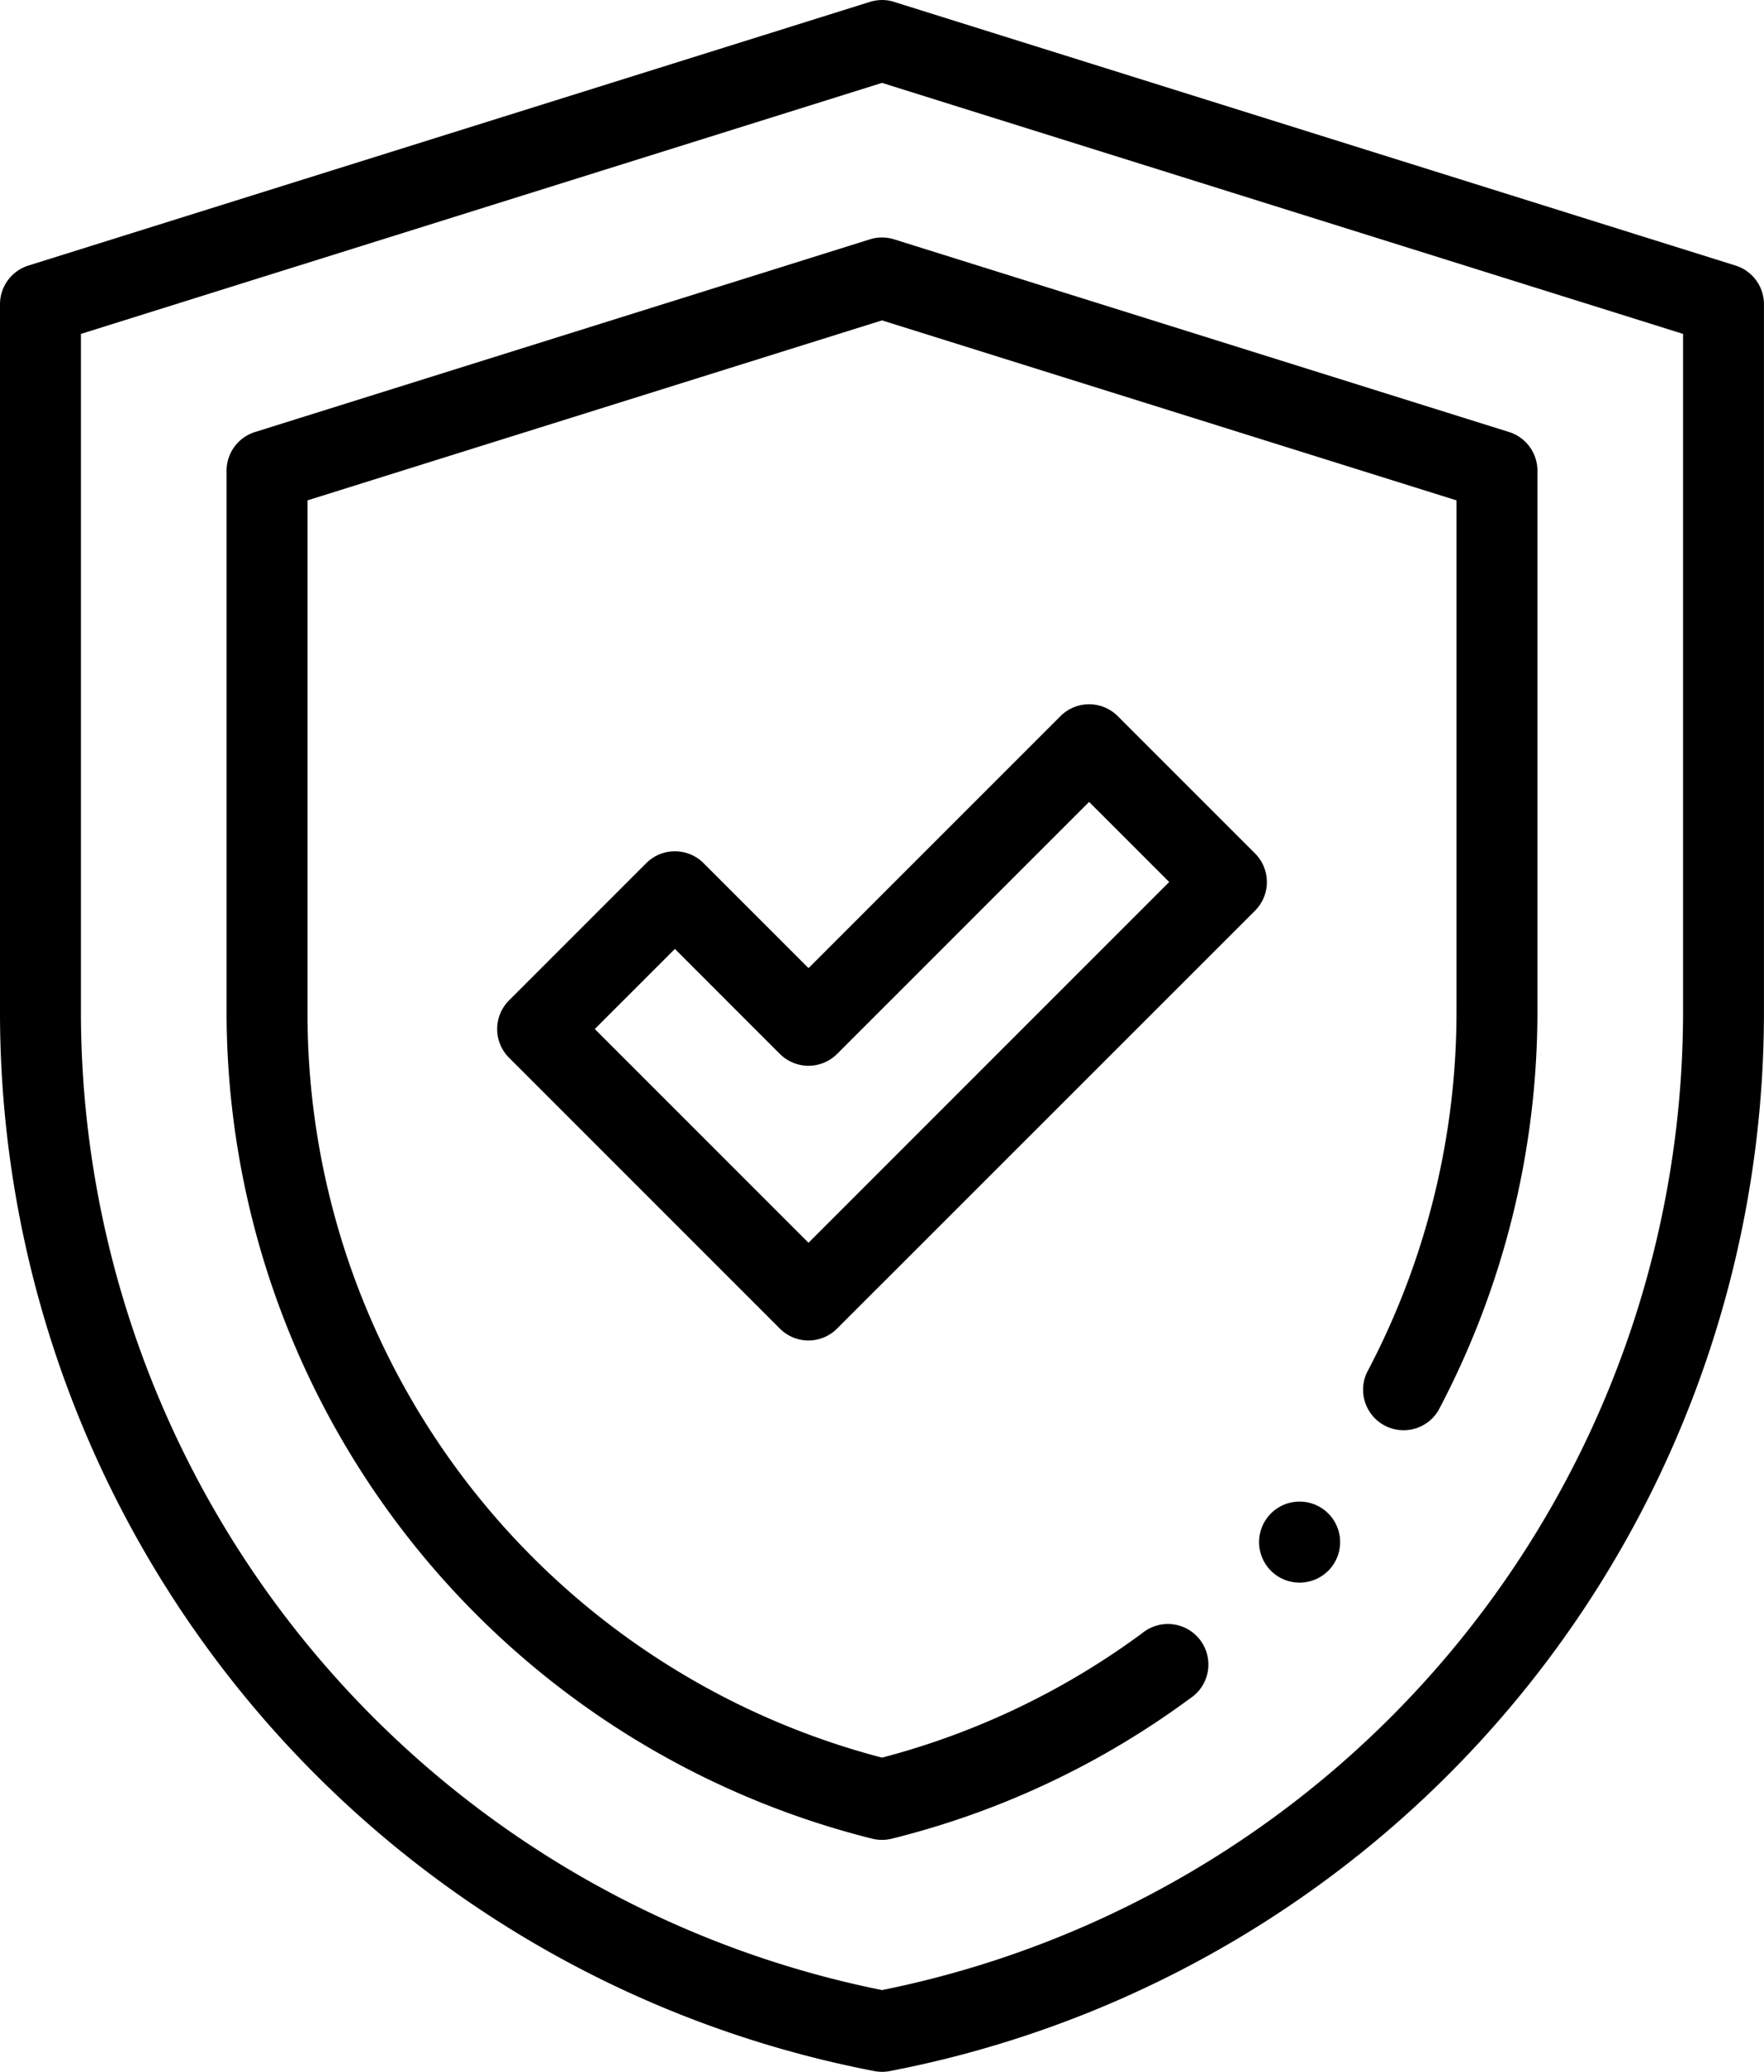
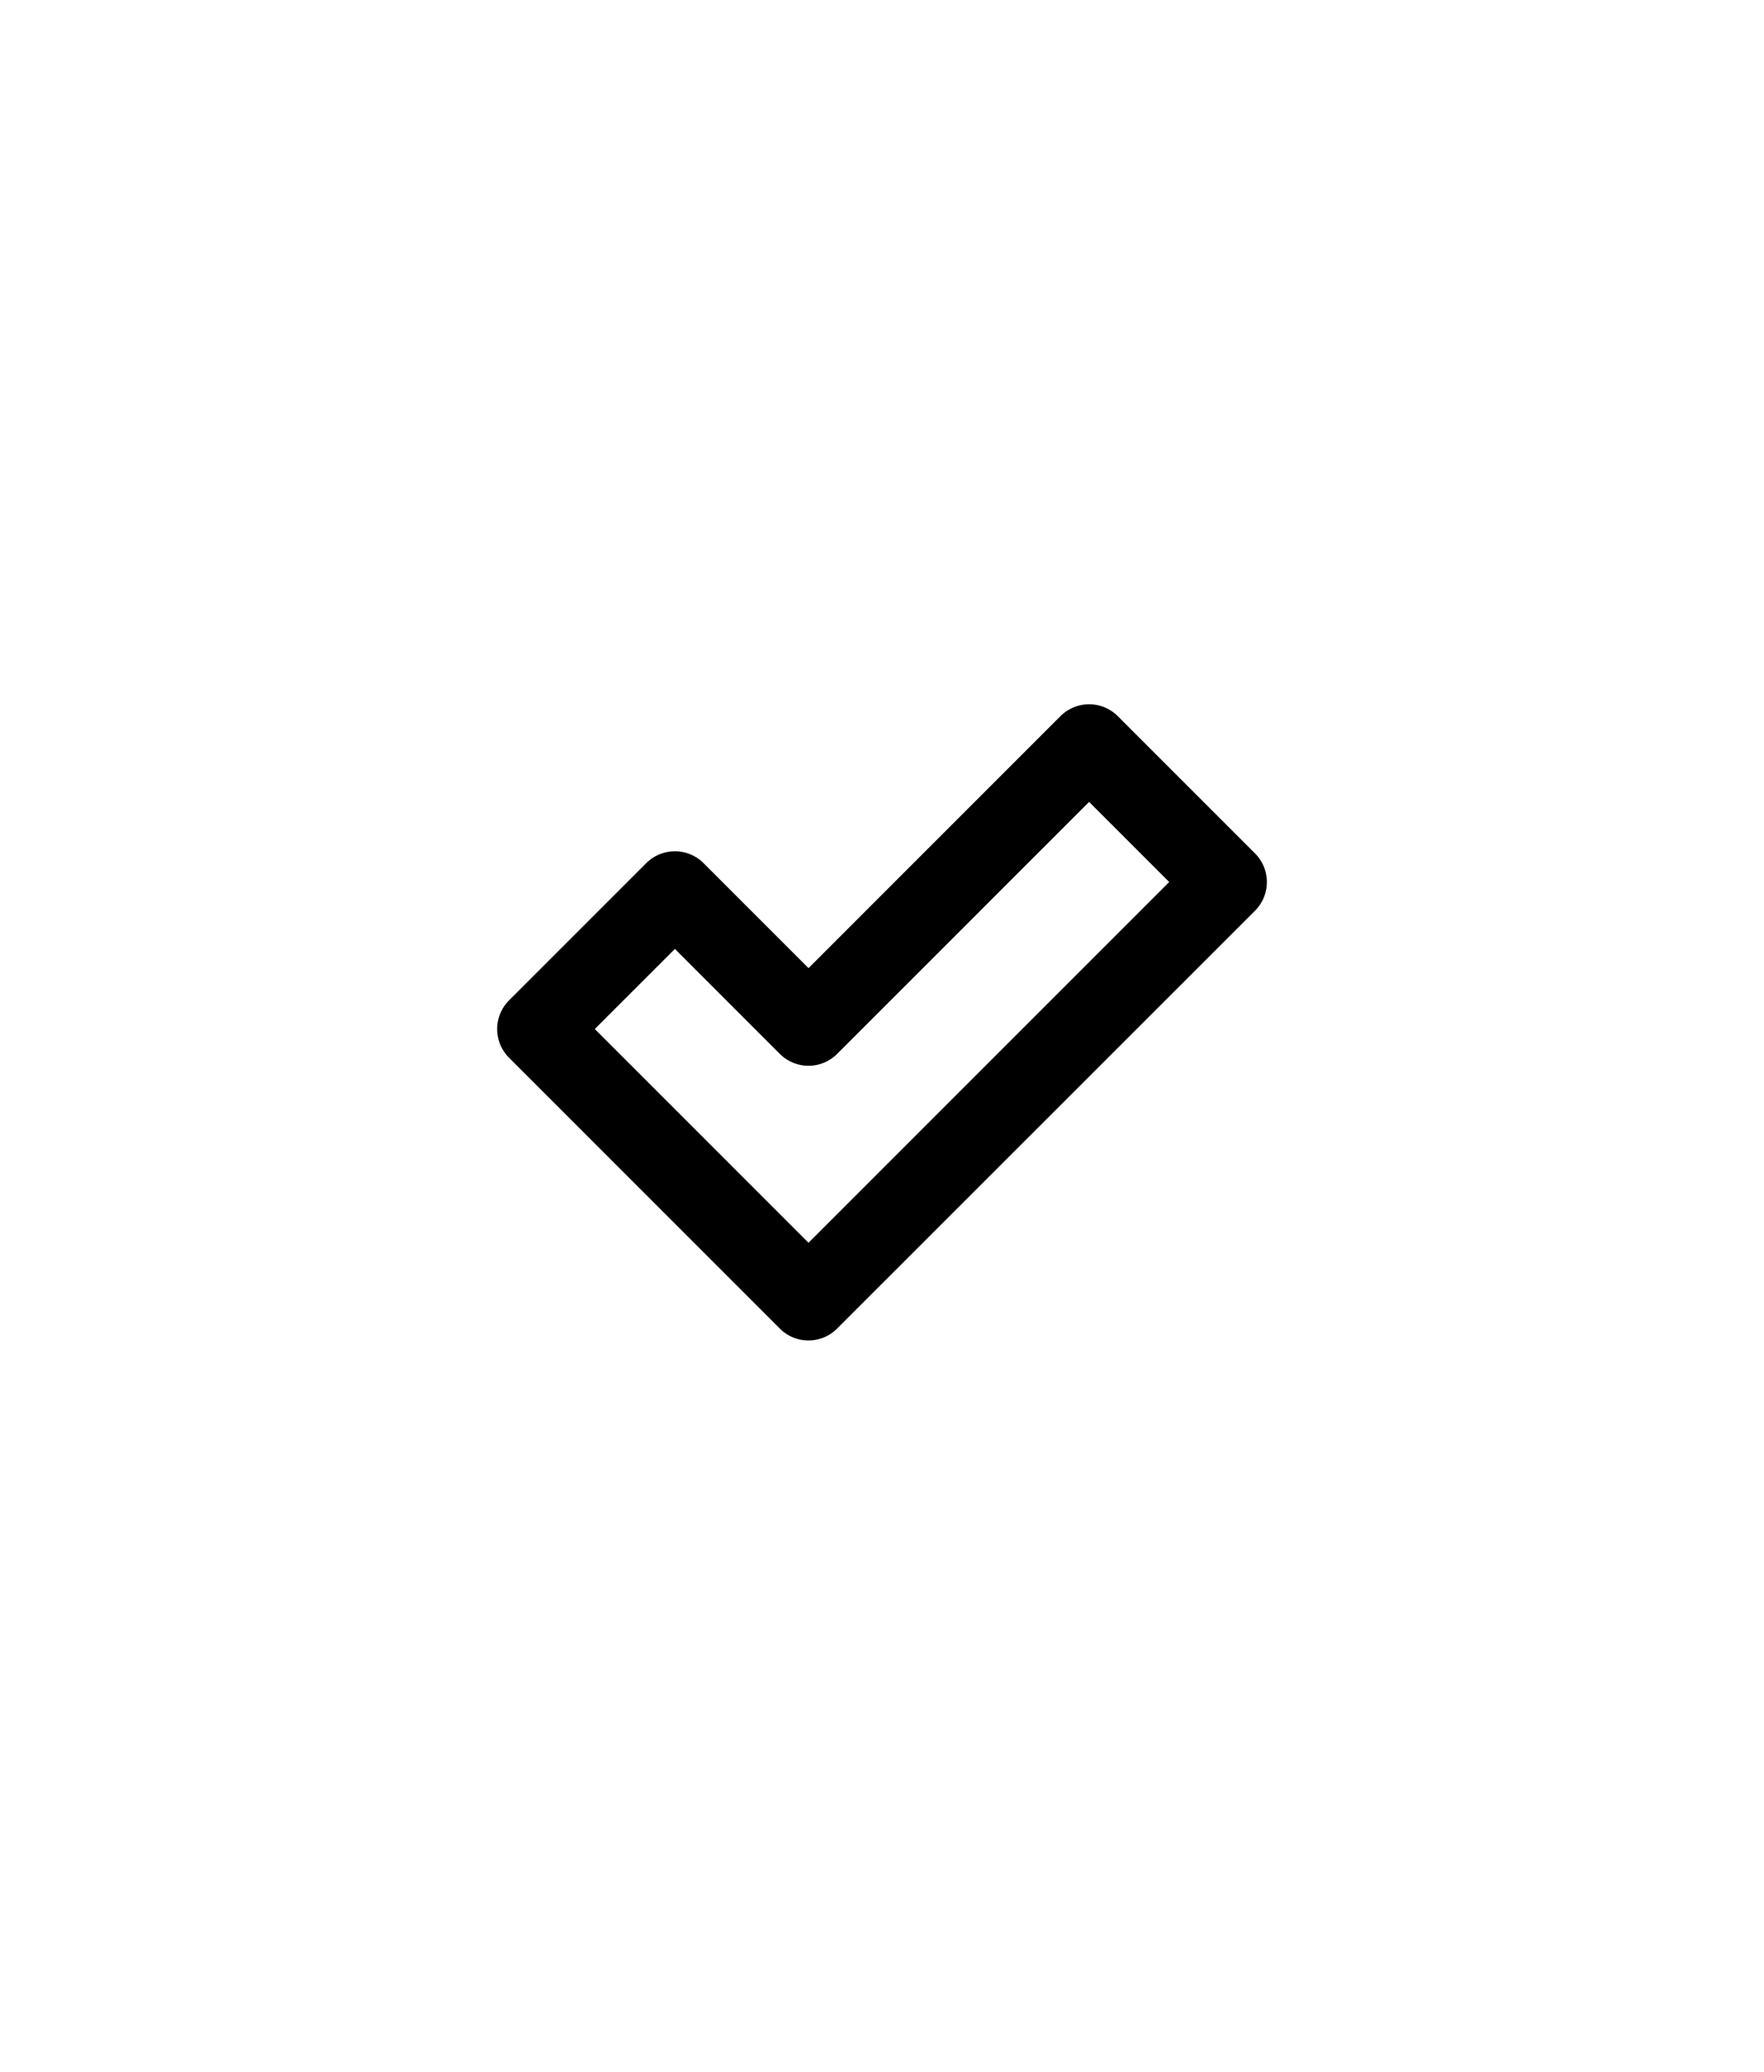
<svg xmlns="http://www.w3.org/2000/svg" id="Group_662" data-name="Group 662" width="104.488" height="122.702" viewBox="0 0 104.488 122.702">
-   <path id="Path_1239" data-name="Path 1239" d="M52.244,122.7a2.381,2.381,0,0,1-.453-.043A63.847,63.847,0,0,1,0,59.959V18.015a2.4,2.4,0,0,1,1.68-2.287L51.452.135A2.6,2.6,0,0,1,52.244,0h0a2.4,2.4,0,0,1,.79.135l49.771,15.593a2.4,2.4,0,0,1,1.68,2.287V59.959a63.849,63.849,0,0,1-51.791,62.7A2.381,2.381,0,0,1,52.244,122.7ZM4.793,19.775V59.959a59.136,59.136,0,0,0,47.451,57.9,59.135,59.135,0,0,0,47.45-57.9V19.775L52.244,4.909Zm0,0" />
-   <path id="Path_1240" data-name="Path 1240" d="M94.824,153.59a2.41,2.41,0,0,1-.579-.07A50.5,50.5,0,0,1,56,104.585V72.5a2.4,2.4,0,0,1,1.679-2.286L94.107,58.8a2.4,2.4,0,0,1,1.433,0l36.427,11.412a2.4,2.4,0,0,1,1.679,2.286v32.085a50.5,50.5,0,0,1-5.869,23.582,2.4,2.4,0,0,1-4.234-2.247,45.674,45.674,0,0,0,5.31-21.336V74.26L94.823,63.6,60.793,74.26v30.324a45.555,45.555,0,0,0,34.03,44.135,45.218,45.218,0,0,0,15.405-7.365,2.4,2.4,0,1,1,2.842,3.859A50.005,50.005,0,0,1,95.4,153.52,2.408,2.408,0,0,1,94.824,153.59Zm0,0" transform="translate(-42.579 -44.626)" />
  <path id="Path_1241" data-name="Path 1241" d="M141.316,211.706a2.387,2.387,0,0,1-1.694-.7l-16.048-16.048a2.4,2.4,0,0,1,0-3.389l8.134-8.134a2.4,2.4,0,0,1,3.389,0l6.22,6.22,14.925-14.926a2.4,2.4,0,0,1,3.39,0l8.134,8.134a2.4,2.4,0,0,1,0,3.389L143.01,211A2.389,2.389,0,0,1,141.316,211.706Zm-12.659-18.445,12.659,12.659,21.365-21.365-4.745-4.744L143.01,194.737a2.4,2.4,0,0,1-3.389,0l-6.22-6.22Zm0,0" transform="translate(-93.425 -132.319)" />
-   <path id="Path_1242" data-name="Path 1242" d="M313.615,375.895a2.4,2.4,0,1,1,1.694-.7A2.408,2.408,0,0,1,313.615,375.895Zm0,0" transform="translate(-236.635 -282.166)" />
</svg>